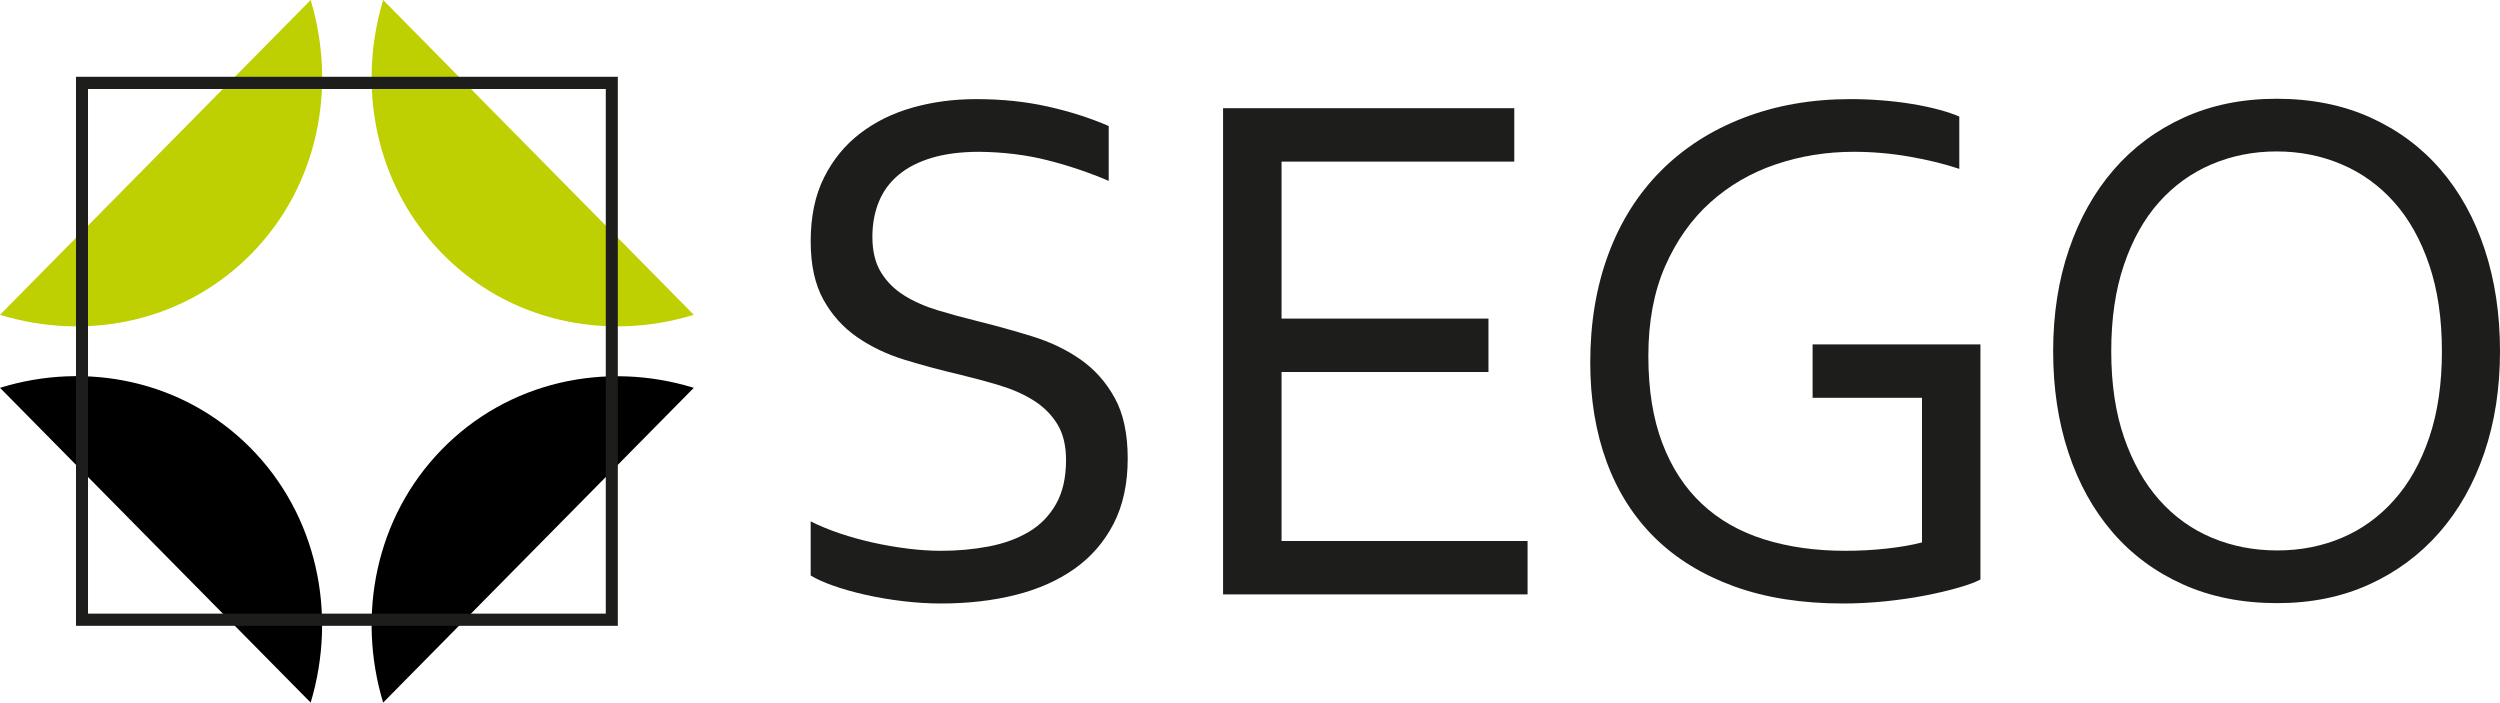
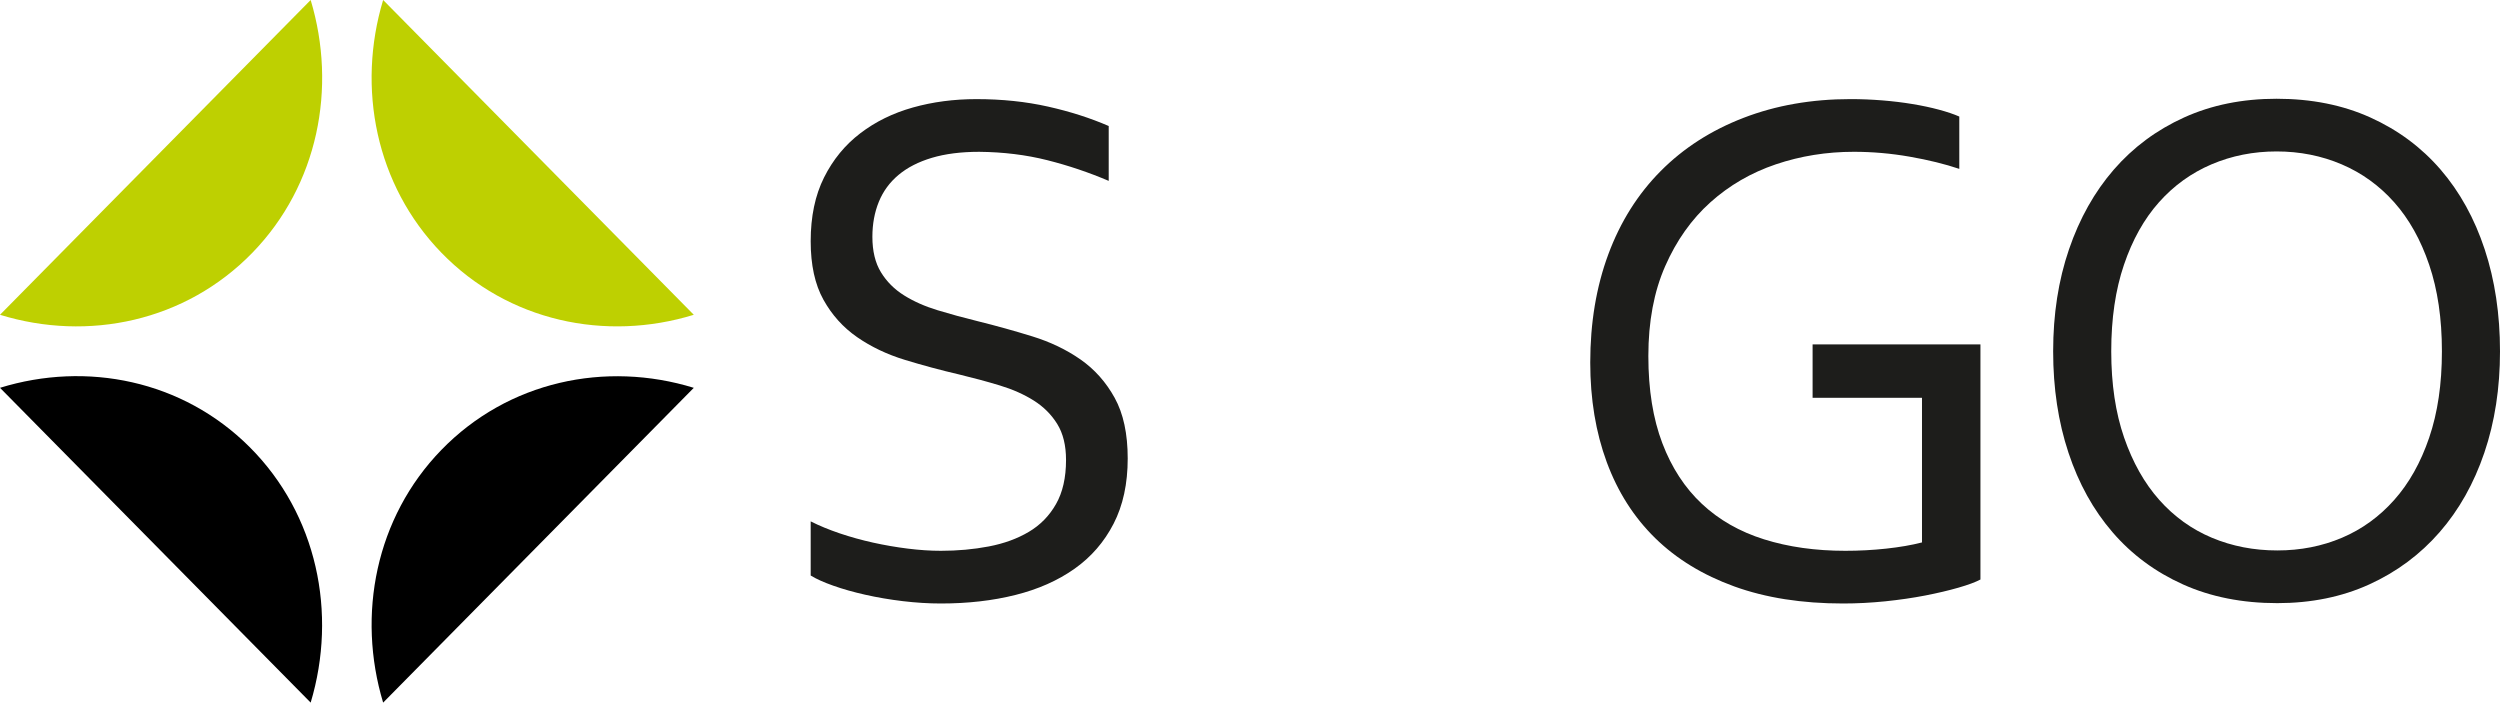
<svg xmlns="http://www.w3.org/2000/svg" width="153" height="43" viewBox="0 0 153 43" fill="none">
  <path d="M19.013 0L0 19.265C5.393 20.927 11.362 19.673 15.448 15.466C19.471 11.321 20.629 5.374 19.013 0Z" fill="#BED001" />
  <path d="M23.448 43L42.46 23.735C37.067 22.073 31.097 23.327 27.012 27.535C22.989 31.678 21.829 37.627 23.448 43Z" fill="black" />
  <path d="M23.448 0L42.46 19.265C37.067 20.926 31.098 19.674 27.013 15.466C22.989 11.32 21.829 5.373 23.448 0Z" fill="#BED001" />
  <path d="M0 23.734L19.013 43C20.652 37.535 19.415 31.485 15.263 27.346C11.173 23.27 5.303 22.095 0 23.734Z" fill="black" />
-   <path d="M4.65 38.3H37.81V4.699H4.65V38.3ZM37.074 37.554H5.386V5.446H37.074V37.554Z" fill="#1D1D1B" />
  <path d="M53.39 14.494C53.39 15.37 53.565 16.092 53.915 16.663C54.264 17.234 54.735 17.705 55.326 18.075C55.917 18.446 56.603 18.75 57.384 18.987C58.164 19.224 58.977 19.446 59.824 19.654C60.962 19.936 62.081 20.247 63.183 20.588C64.285 20.929 65.266 21.4 66.127 22C66.988 22.601 67.685 23.383 68.217 24.346C68.75 25.31 69.016 26.548 69.016 28.06C69.016 29.603 68.728 30.933 68.151 32.053C67.575 33.172 66.777 34.091 65.759 34.81C64.741 35.529 63.536 36.063 62.147 36.411C60.757 36.76 59.235 36.934 57.582 36.934C56.821 36.934 56.041 36.885 55.244 36.789C54.446 36.693 53.686 36.563 52.962 36.4C52.237 36.237 51.582 36.052 50.997 35.844C50.411 35.637 49.951 35.429 49.614 35.222V31.908C50.141 32.175 50.734 32.419 51.392 32.642C52.05 32.864 52.731 33.053 53.433 33.209C54.136 33.364 54.845 33.487 55.562 33.576C56.279 33.665 56.952 33.709 57.582 33.709C58.605 33.709 59.583 33.621 60.512 33.443C61.44 33.265 62.256 32.969 62.958 32.553C63.66 32.139 64.217 31.571 64.626 30.852C65.037 30.133 65.241 29.233 65.241 28.15C65.241 27.261 65.062 26.527 64.703 25.948C64.345 25.369 63.866 24.892 63.266 24.513C62.666 24.135 61.974 23.828 61.192 23.591C60.408 23.353 59.586 23.131 58.722 22.923C57.582 22.657 56.466 22.357 55.375 22.023C54.285 21.69 53.313 21.226 52.456 20.633C51.601 20.04 50.912 19.276 50.394 18.342C49.874 17.408 49.614 16.215 49.614 14.762C49.614 13.249 49.887 11.949 50.433 10.859C50.979 9.769 51.718 8.868 52.65 8.157C53.581 7.445 54.655 6.919 55.87 6.578C57.084 6.237 58.379 6.066 59.754 6.066C61.32 6.066 62.78 6.219 64.132 6.522C65.486 6.826 66.726 7.223 67.853 7.712V11.07C66.638 10.551 65.384 10.129 64.089 9.802C62.795 9.476 61.408 9.306 59.929 9.291C58.818 9.291 57.853 9.413 57.033 9.658C56.213 9.903 55.533 10.251 54.992 10.703C54.45 11.156 54.048 11.704 53.785 12.349C53.522 12.993 53.39 13.709 53.39 14.494Z" fill="#1D1D1B" />
-   <path d="M78.431 33.109H93.487V36.377H74.852V6.622H92.674V9.891H78.431V19.498H91.094V22.767H78.431V33.109Z" fill="#1D1D1B" />
  <path d="M117.626 24.346H110.931V21.077H121.203V35.466C120.896 35.629 120.446 35.796 119.853 35.966C119.261 36.137 118.584 36.296 117.824 36.445C117.062 36.592 116.246 36.711 115.376 36.801C114.505 36.889 113.645 36.934 112.797 36.934C110.28 36.934 108.06 36.586 106.136 35.889C104.212 35.191 102.598 34.206 101.296 32.931C99.994 31.655 99.007 30.106 98.333 28.283C97.66 26.458 97.323 24.428 97.323 22.189C97.323 19.758 97.693 17.549 98.43 15.561C99.167 13.575 100.235 11.877 101.634 10.469C103.033 9.061 104.723 7.975 106.707 7.211C108.69 6.447 110.873 6.065 113.258 6.065C113.902 6.065 114.545 6.092 115.19 6.143C115.833 6.195 116.448 6.269 117.033 6.366C117.618 6.462 118.16 6.577 118.657 6.711C119.155 6.844 119.572 6.985 119.909 7.133V10.335C119.03 10.039 118.021 9.79 116.879 9.59C115.739 9.39 114.596 9.29 113.456 9.29C111.787 9.29 110.196 9.546 108.682 10.057C107.168 10.569 105.833 11.344 104.676 12.382C103.52 13.419 102.599 14.72 101.911 16.285C101.223 17.849 100.879 19.683 100.879 21.789C100.879 23.849 101.165 25.628 101.736 27.126C102.306 28.624 103.114 29.861 104.16 30.84C105.205 31.818 106.472 32.541 107.963 33.008C109.452 33.476 111.11 33.709 112.933 33.709C113.778 33.709 114.612 33.665 115.435 33.576C116.258 33.487 116.988 33.361 117.626 33.197V24.346Z" fill="#1D1D1B" />
  <path d="M153 21.5C153 23.755 152.681 25.822 152.042 27.705C151.403 29.588 150.489 31.212 149.299 32.575C148.108 33.94 146.675 35.003 144.998 35.767C143.322 36.53 141.445 36.912 139.37 36.912C137.222 36.912 135.299 36.53 133.601 35.767C131.902 35.003 130.465 33.94 129.289 32.575C128.113 31.212 127.213 29.588 126.59 27.705C125.965 25.822 125.653 23.755 125.653 21.5C125.653 19.232 125.975 17.152 126.622 15.262C127.268 13.371 128.182 11.745 129.365 10.38C130.549 9.017 131.982 7.953 133.666 7.189C135.35 6.426 137.236 6.044 139.326 6.044C141.461 6.044 143.373 6.426 145.064 7.189C146.755 7.953 148.189 9.017 149.365 10.38C150.54 11.745 151.44 13.371 152.064 15.262C152.688 17.152 153 19.232 153 21.5ZM149.445 21.5C149.445 19.499 149.186 17.734 148.667 16.207C148.15 14.68 147.436 13.405 146.527 12.382C145.617 11.359 144.545 10.585 143.31 10.058C142.075 9.532 140.746 9.268 139.326 9.268C137.907 9.268 136.579 9.532 135.344 10.058C134.109 10.585 133.036 11.359 132.126 12.382C131.217 13.405 130.503 14.68 129.986 16.207C129.467 17.734 129.208 19.499 129.208 21.5C129.208 23.502 129.471 25.262 129.996 26.781C130.522 28.301 131.239 29.573 132.149 30.596C133.058 31.619 134.131 32.391 135.365 32.909C136.601 33.428 137.936 33.687 139.372 33.687C140.791 33.687 142.111 33.428 143.332 32.909C144.552 32.391 145.618 31.619 146.527 30.596C147.437 29.573 148.151 28.301 148.667 26.781C149.186 25.262 149.445 23.502 149.445 21.5Z" fill="#1D1D1B" />
</svg>